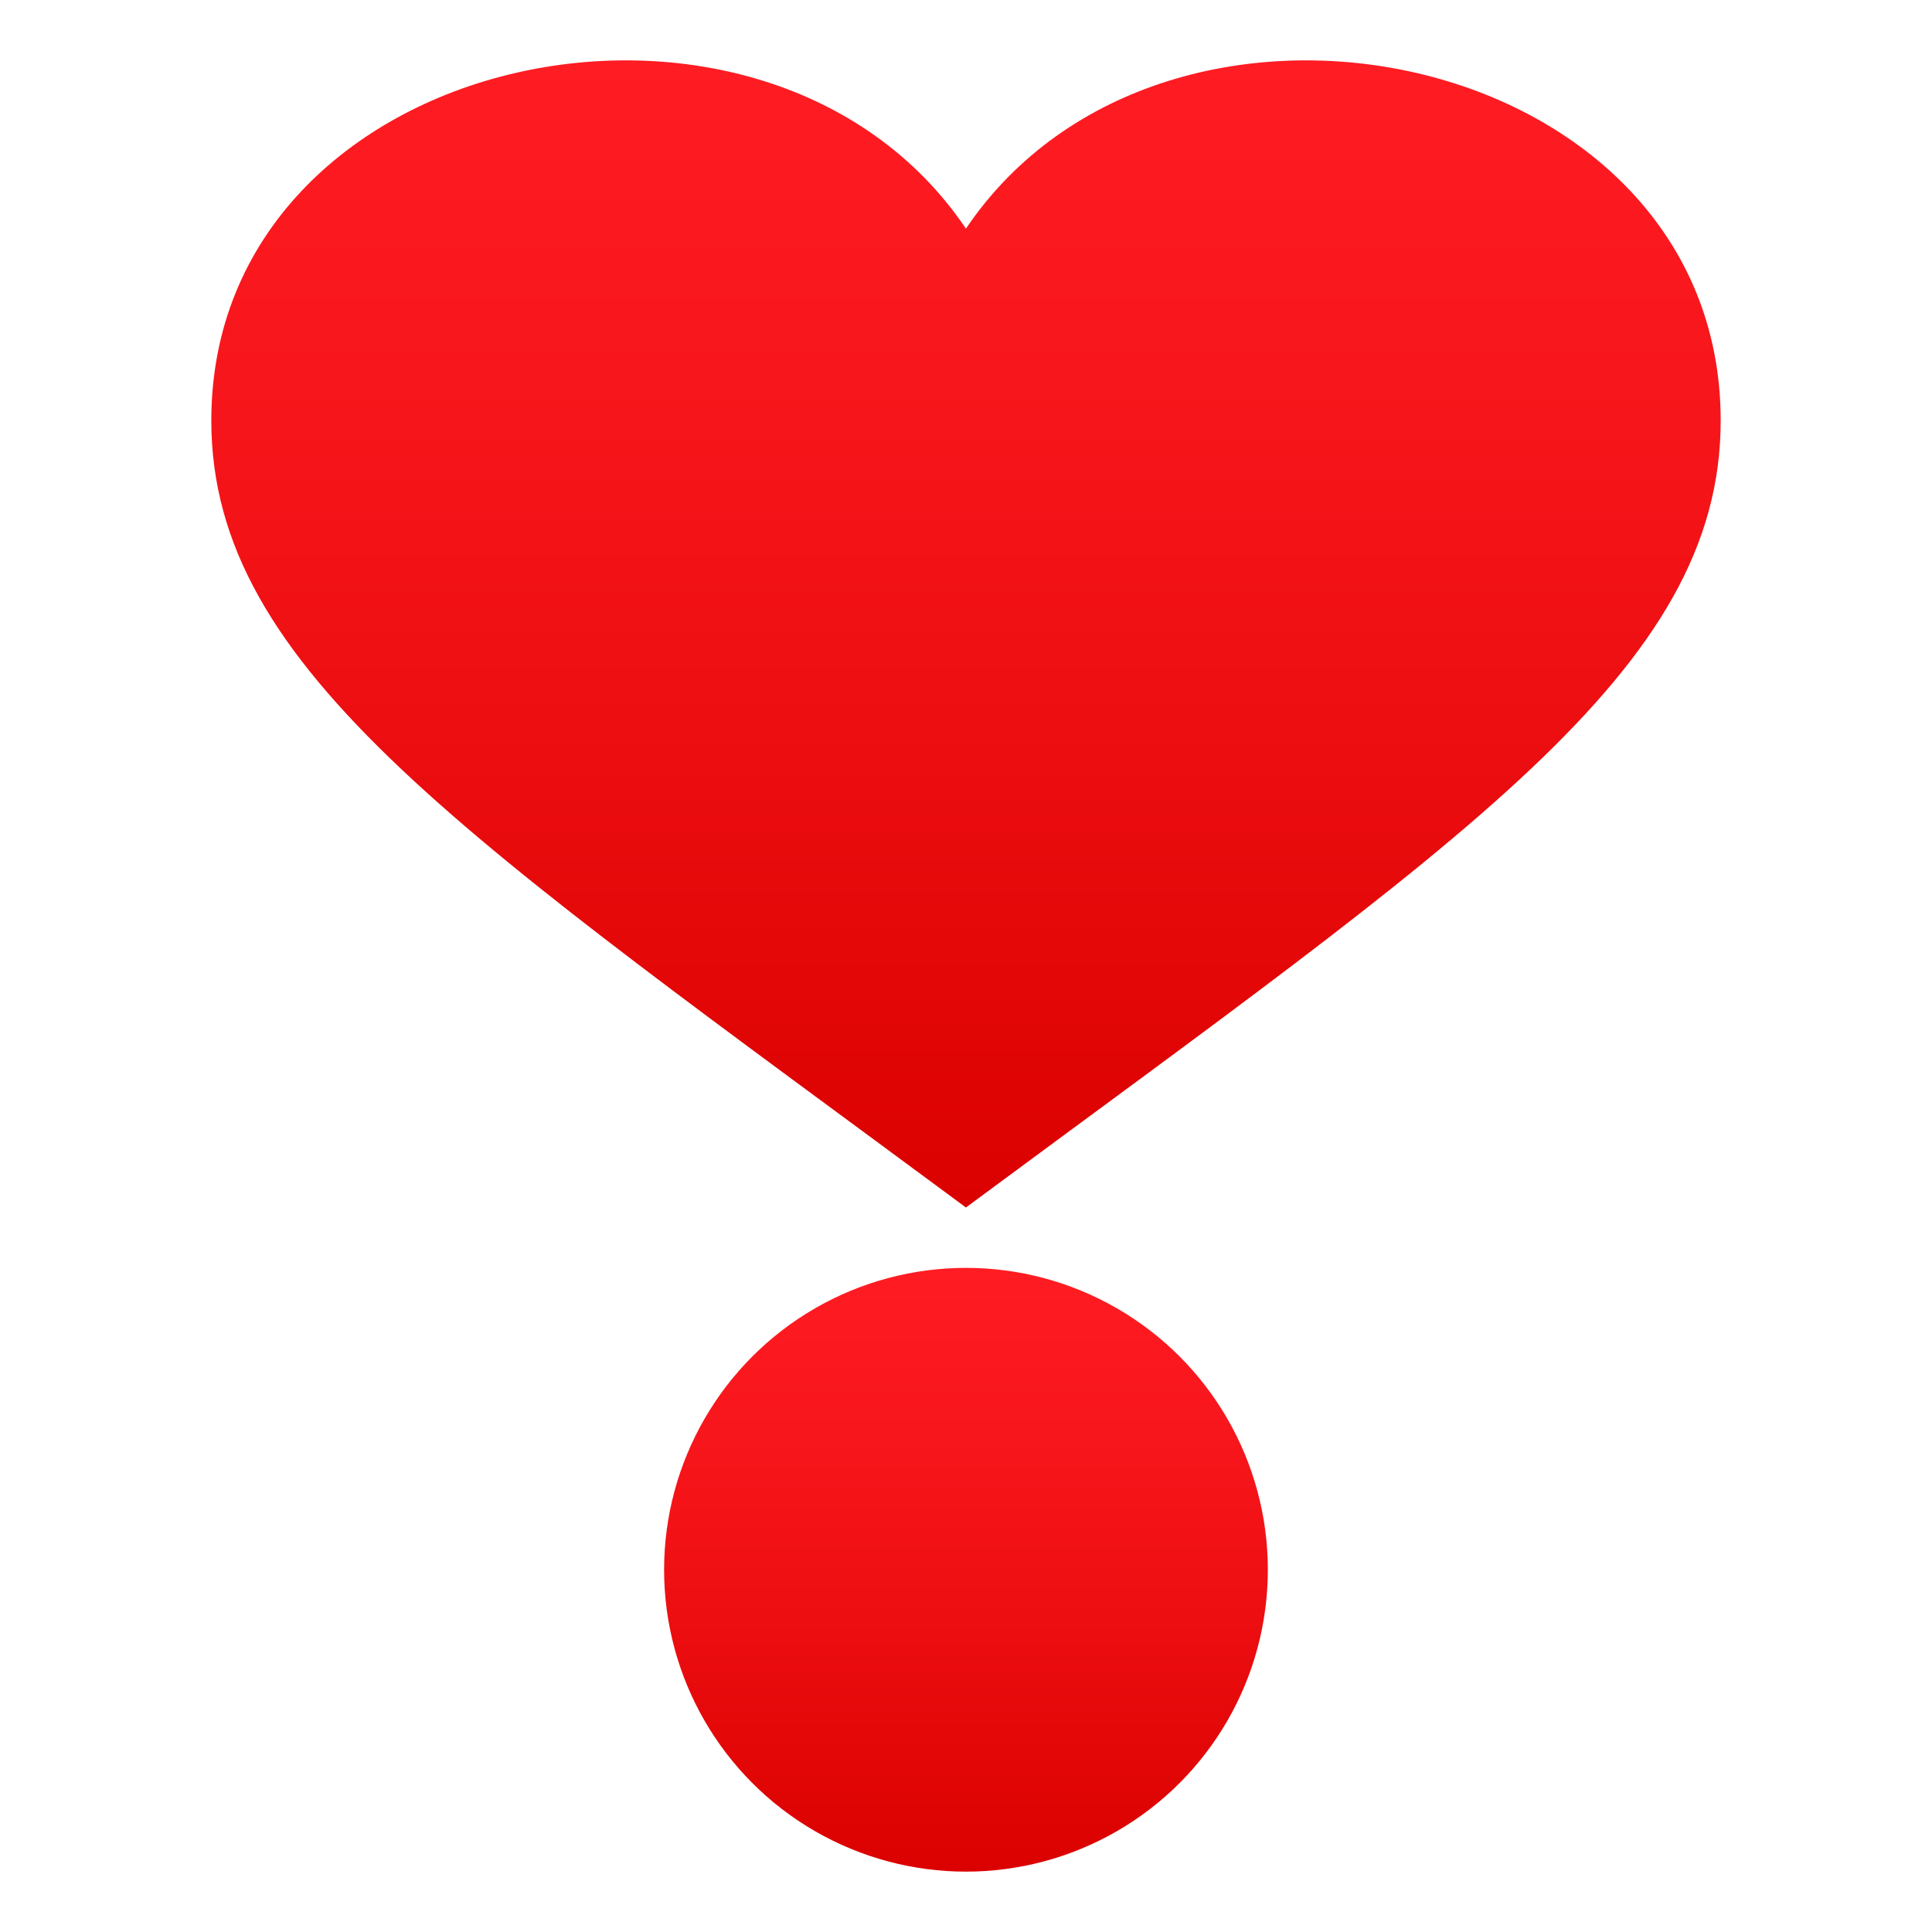
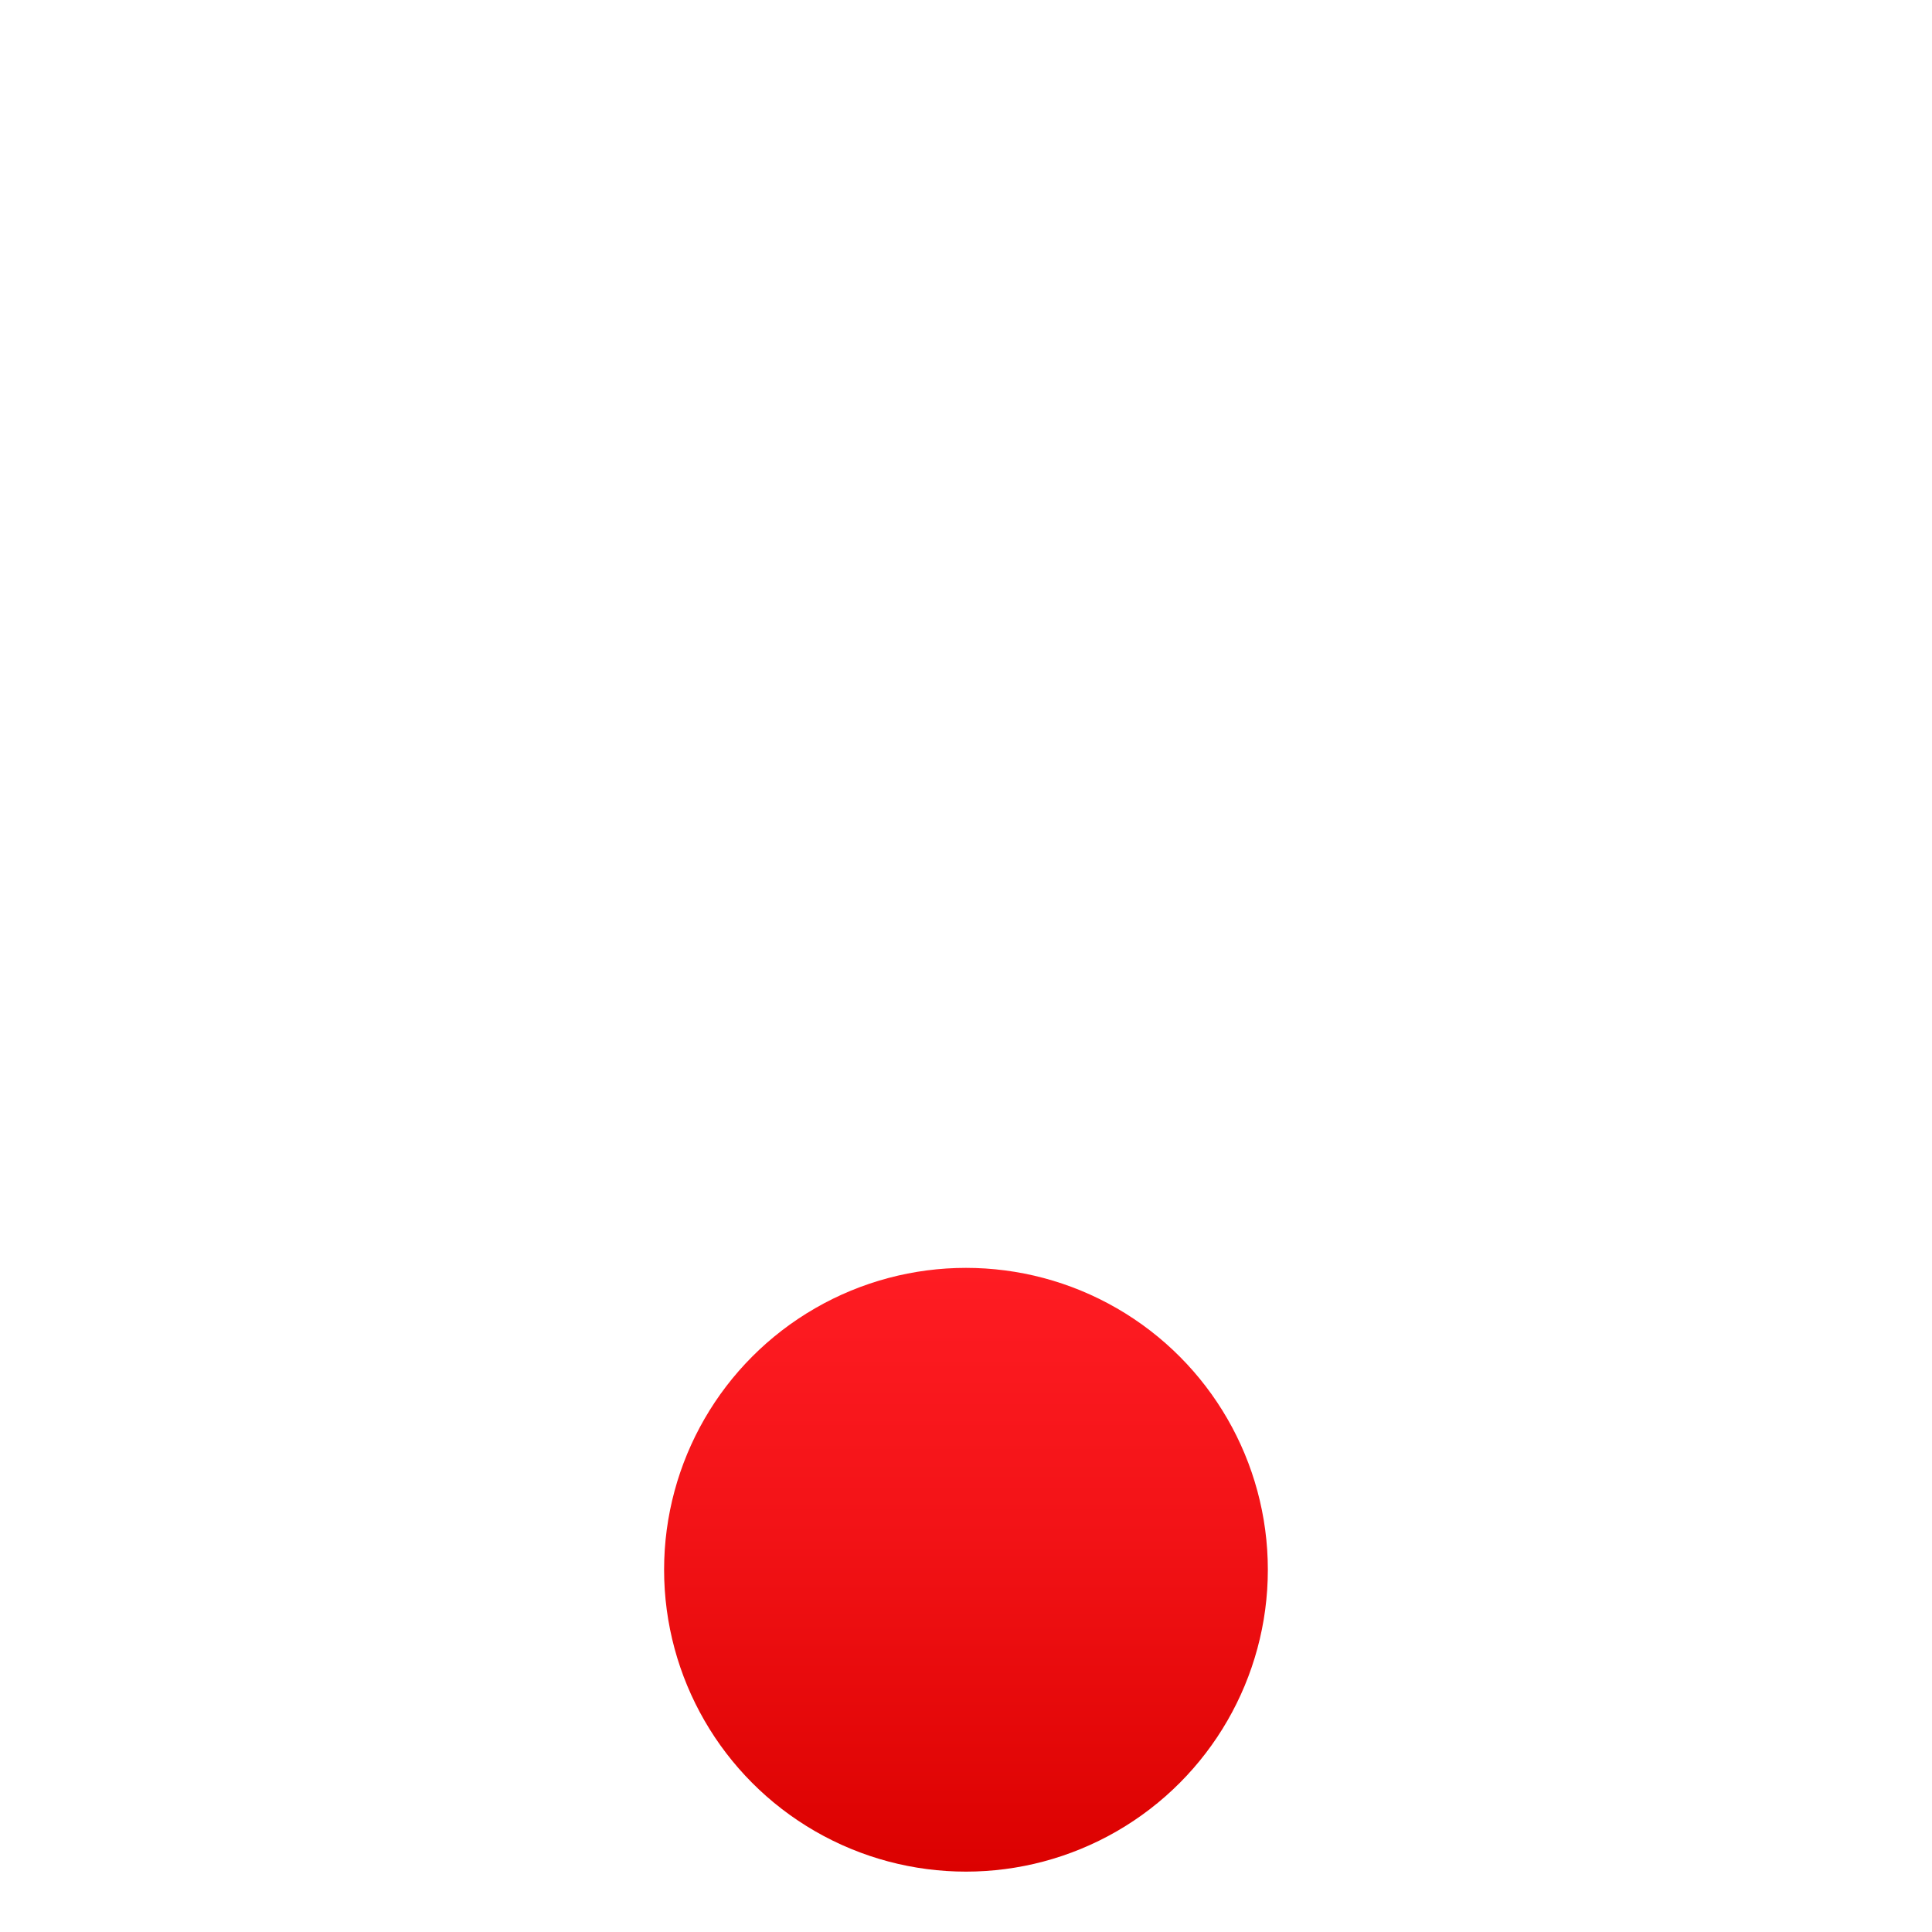
<svg xmlns="http://www.w3.org/2000/svg" viewBox="0 0 64 64">
  <linearGradient id="a" x1="32" x2="32" y1="62" y2="42" gradientUnits="userSpaceOnUse">
    <stop offset="0" stop-color="#db0100" />
    <stop offset=".584" stop-color="#f31317" />
    <stop offset="1" stop-color="#ff1c23" />
  </linearGradient>
  <circle cx="31.999" cy="52" r="10" fill="url(#a)" />
  <linearGradient id="b" x1="-486.677" x2="-486.677" y1="-384.886" y2="-399.941" gradientTransform="matrix(2.906 0 0 2.524 1446.185 1011.45)" gradientUnits="userSpaceOnUse">
    <stop offset="0" stop-color="#db0100" />
    <stop offset=".584" stop-color="#f31317" />
    <stop offset="1" stop-color="#ff1c23" />
  </linearGradient>
-   <path fill="url(#b)" d="M31.998 7.574C25.361-2.262 7 1.579 7 13.932 7 22.219 15.469 27.764 31.998 40 48.525 27.764 57 22.219 57 13.932 57 1.579 38.636-2.262 31.998 7.574z" />
</svg>